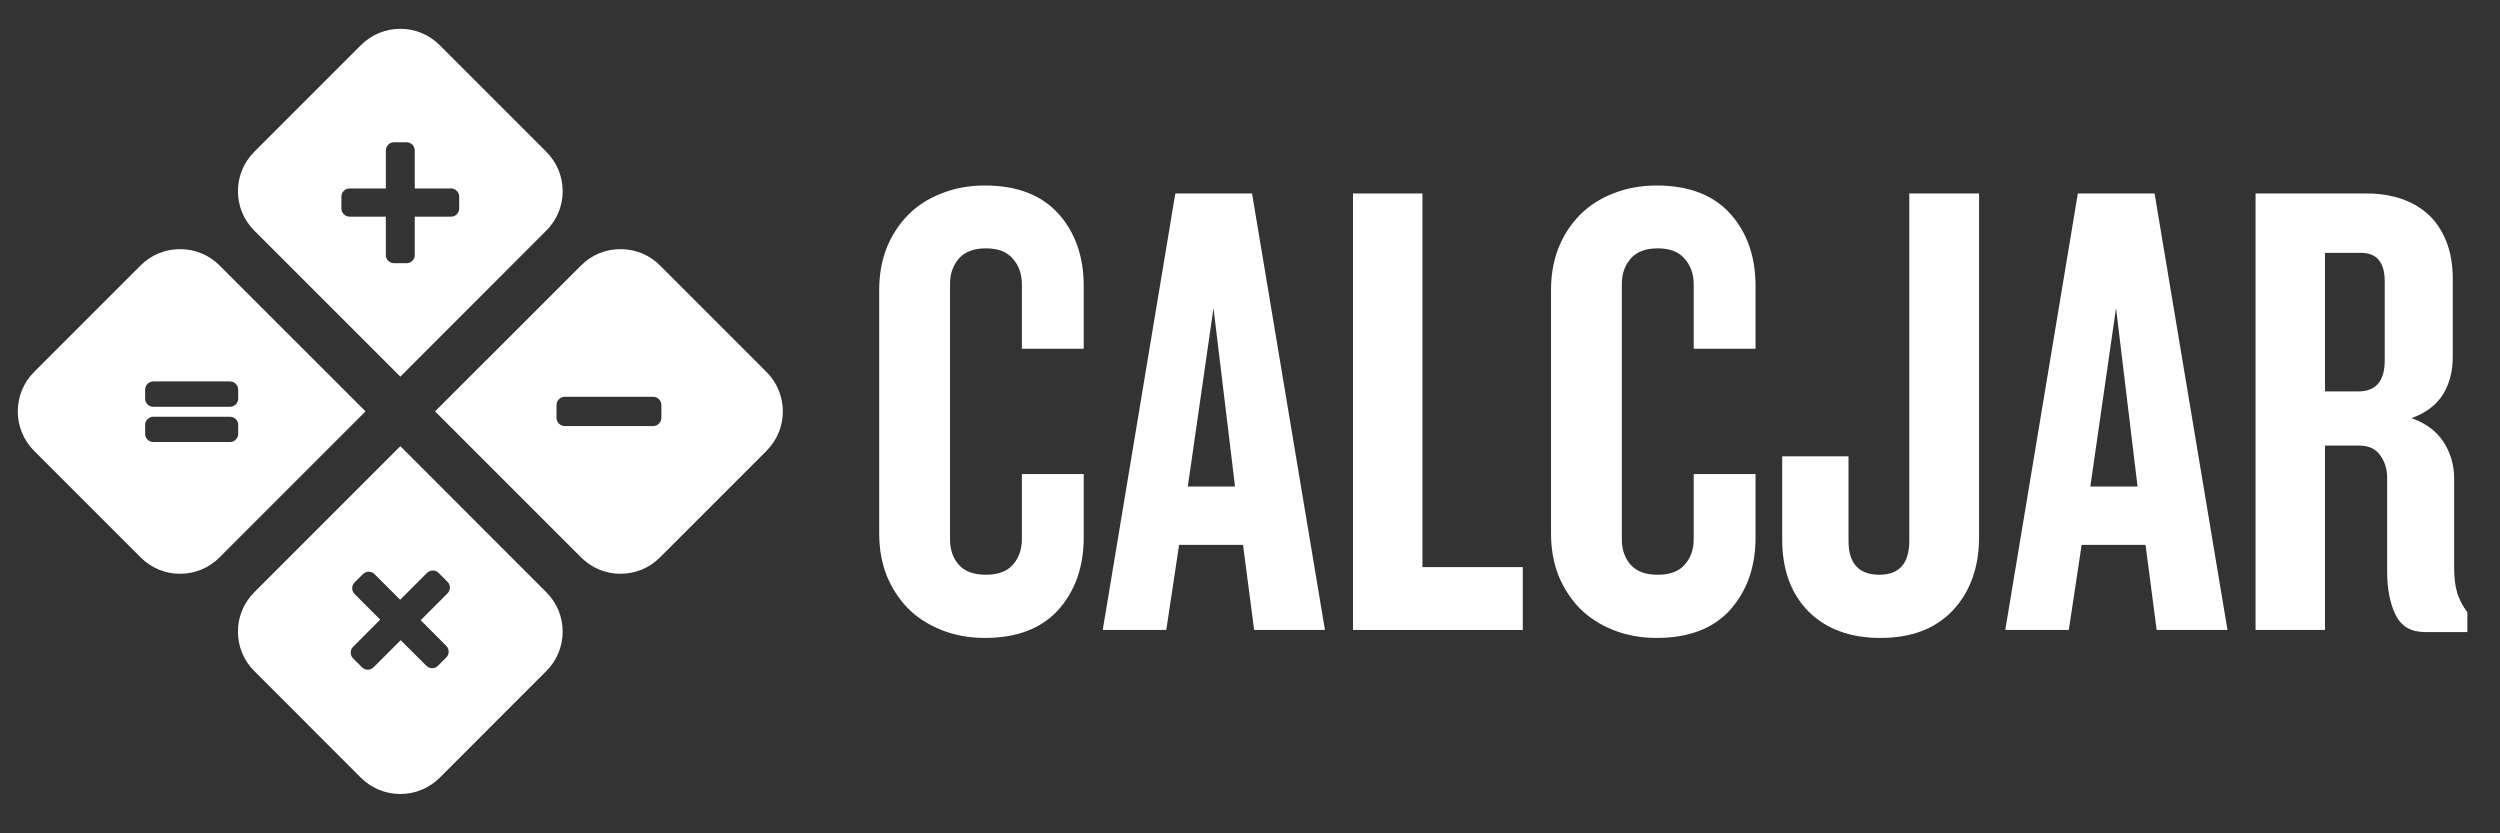
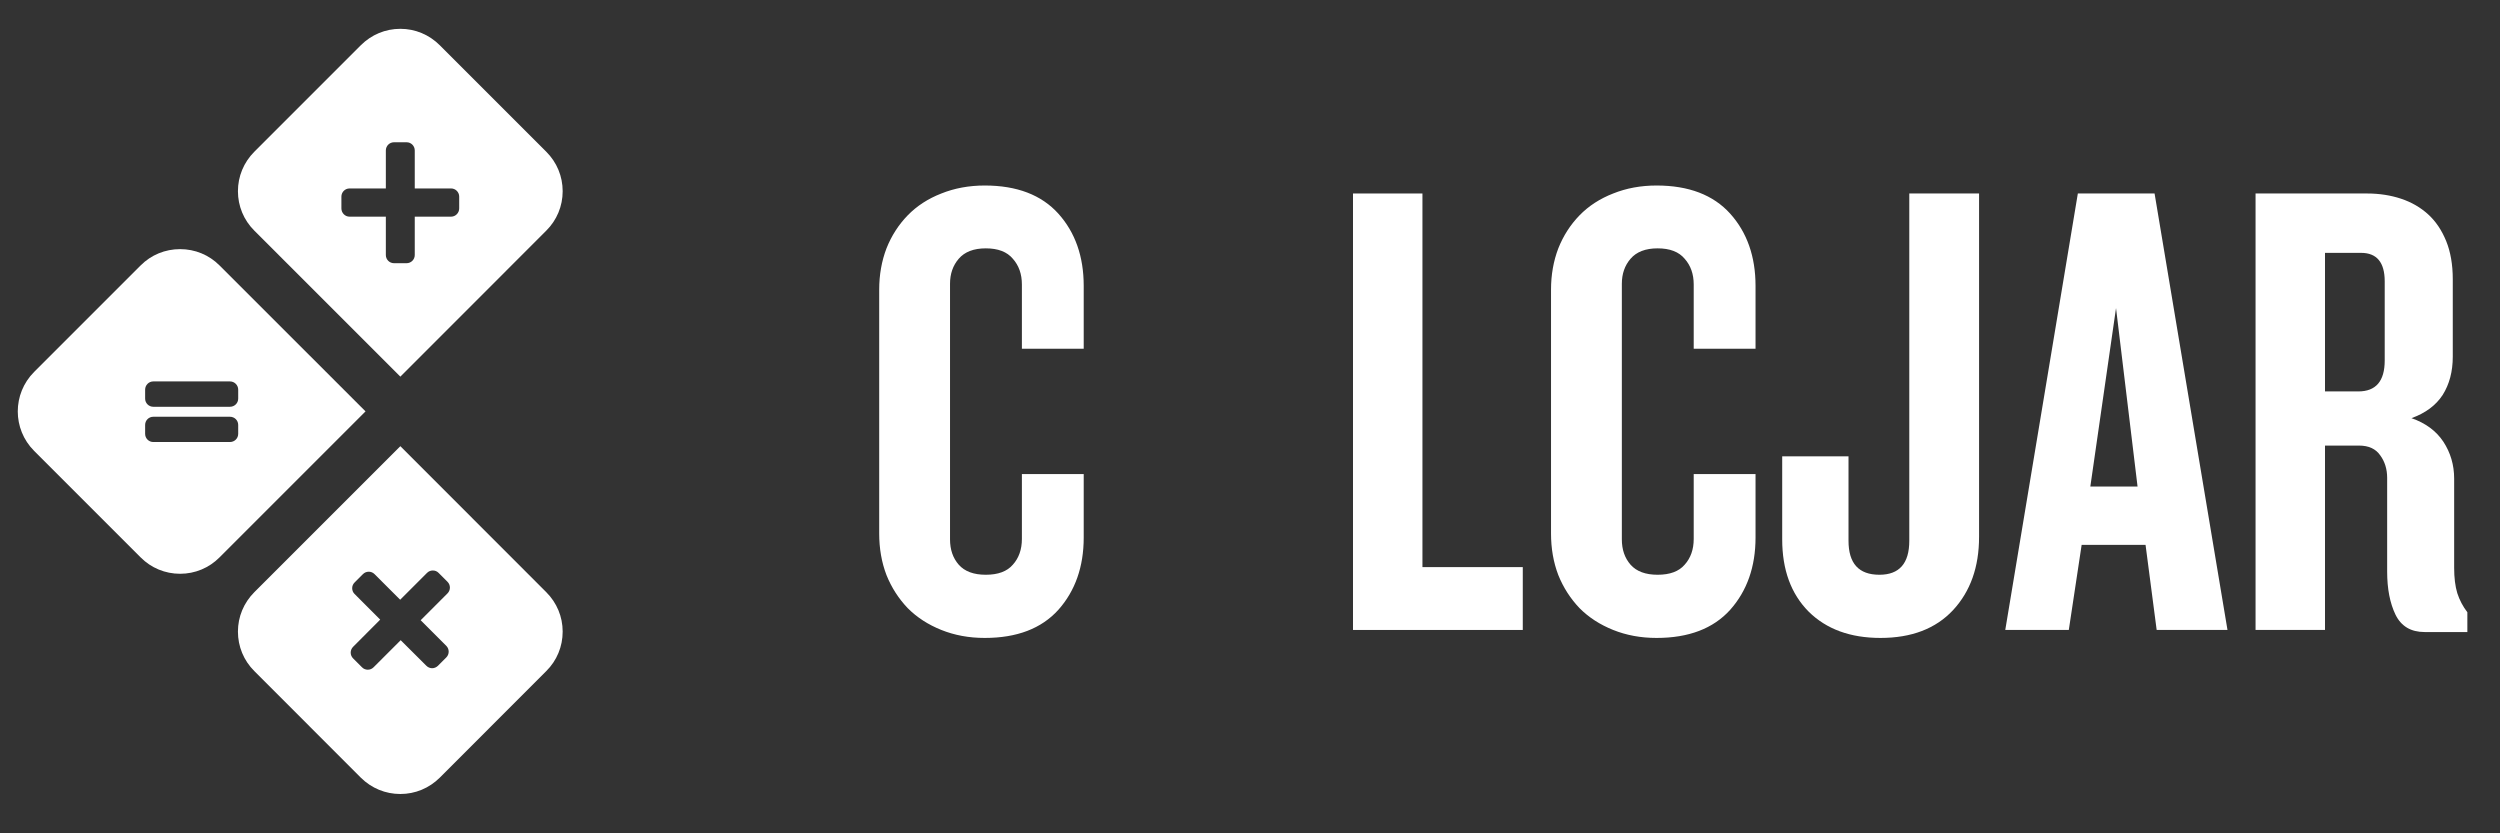
<svg xmlns="http://www.w3.org/2000/svg" width="150" zoomAndPan="magnify" viewBox="0 0 112.5 37.5" height="50" preserveAspectRatio="xMidYMid meet" version="1.0">
  <rect x="0" y="0" width="112.5" height="37.5" fill="#333333" stroke="none" />
  <defs>
    <g />
    <clipPath id="2815d65f34">
      <path d="M 10 1.285 L 26 1.285 L 26 17 L 10 17 Z M 10 1.285 " clip-rule="nonzero" />
    </clipPath>
    <clipPath id="9e3f290b6a">
      <path d="M 19 11 L 35.281 11 L 35.281 26 L 19 26 Z M 19 11 " clip-rule="nonzero" />
    </clipPath>
    <clipPath id="ccb7ab0d35">
      <path d="M 0.492 11 L 17 11 L 17 26 L 0.492 26 Z M 0.492 11 " clip-rule="nonzero" />
    </clipPath>
    <clipPath id="dae16aa136">
      <path d="M 101 8 L 111.512 8 L 111.512 29 L 101 29 Z M 101 8 " clip-rule="nonzero" />
    </clipPath>
  </defs>
  <g clip-path="url(#2815d65f34)">
    <path fill="#ffffff" d="M 20.664 9.379 C 20.664 9.582 20.5 9.75 20.297 9.75 L 18.664 9.75 L 18.664 11.477 C 18.664 11.68 18.5 11.844 18.297 11.844 L 17.73 11.844 C 17.527 11.844 17.363 11.68 17.363 11.477 L 17.363 9.75 L 15.73 9.75 C 15.527 9.75 15.363 9.582 15.363 9.379 L 15.363 8.848 C 15.363 8.645 15.527 8.48 15.73 8.48 L 17.363 8.48 L 17.363 6.77 C 17.363 6.566 17.527 6.402 17.73 6.402 L 18.297 6.402 C 18.5 6.402 18.664 6.566 18.664 6.77 L 18.664 8.48 L 20.297 8.48 C 20.5 8.48 20.664 8.645 20.664 8.848 Z M 24.582 6.828 L 19.789 2.035 C 19.312 1.559 18.684 1.297 18.016 1.297 C 17.344 1.297 16.715 1.559 16.238 2.035 L 11.445 6.828 C 10.969 7.305 10.707 7.934 10.707 8.605 C 10.707 9.273 10.969 9.906 11.445 10.379 L 18.016 16.949 L 24.582 10.379 C 25.059 9.906 25.32 9.273 25.32 8.605 C 25.32 7.934 25.059 7.305 24.582 6.828 " fill-opacity="1" fill-rule="nonzero" />
  </g>
  <path fill="#ffffff" d="M 20.082 29.062 C 20.227 29.207 20.227 29.441 20.082 29.586 L 19.707 29.961 C 19.637 30.027 19.547 30.07 19.445 30.07 C 19.348 30.07 19.254 30.027 19.188 29.961 L 18.031 28.809 L 16.812 30.027 C 16.738 30.102 16.645 30.137 16.551 30.137 C 16.457 30.137 16.359 30.102 16.289 30.027 L 15.891 29.629 C 15.82 29.559 15.781 29.465 15.781 29.367 C 15.781 29.27 15.82 29.176 15.891 29.105 L 17.109 27.883 L 15.957 26.73 C 15.887 26.664 15.848 26.566 15.848 26.469 C 15.848 26.371 15.887 26.281 15.957 26.211 L 16.332 25.836 C 16.406 25.762 16.5 25.727 16.594 25.727 C 16.688 25.727 16.781 25.762 16.855 25.836 L 18.008 26.988 L 19.215 25.781 C 19.289 25.707 19.383 25.672 19.477 25.672 C 19.574 25.672 19.668 25.707 19.738 25.781 L 20.137 26.18 C 20.207 26.25 20.246 26.344 20.246 26.441 C 20.246 26.539 20.207 26.633 20.137 26.703 L 18.93 27.91 Z M 24.582 26.648 L 18.016 20.078 L 11.445 26.648 C 10.969 27.125 10.707 27.754 10.707 28.422 C 10.707 29.094 10.969 29.727 11.445 30.199 L 16.238 34.996 C 16.715 35.469 17.344 35.73 18.016 35.73 C 18.684 35.73 19.312 35.469 19.789 34.996 L 24.582 30.199 C 25.059 29.727 25.32 29.094 25.32 28.422 C 25.32 27.754 25.059 27.125 24.582 26.648 " fill-opacity="1" fill-rule="nonzero" />
  <g clip-path="url(#9e3f290b6a)">
-     <path fill="#ffffff" d="M 29.762 18.801 C 29.762 19.004 29.598 19.172 29.391 19.172 L 25.414 19.172 C 25.211 19.172 25.043 19.004 25.043 18.801 L 25.043 18.227 C 25.043 18.023 25.211 17.855 25.414 17.855 L 29.391 17.855 C 29.598 17.855 29.762 18.023 29.762 18.227 Z M 34.492 16.738 L 29.699 11.945 C 29.227 11.469 28.594 11.211 27.922 11.211 C 27.254 11.211 26.621 11.469 26.148 11.945 L 19.578 18.512 L 26.148 25.082 C 26.621 25.559 27.254 25.82 27.922 25.82 C 28.594 25.82 29.227 25.559 29.699 25.082 L 34.492 20.289 C 35.473 19.309 35.473 17.719 34.492 16.738 " fill-opacity="1" fill-rule="nonzero" />
-   </g>
+     </g>
  <g clip-path="url(#ccb7ab0d35)">
    <path fill="#ffffff" d="M 10.348 18.305 L 6.898 18.305 C 6.695 18.305 6.531 18.141 6.531 17.938 L 6.531 17.535 C 6.531 17.332 6.695 17.164 6.898 17.164 L 10.348 17.164 C 10.555 17.164 10.719 17.332 10.719 17.535 L 10.719 17.938 C 10.719 18.141 10.555 18.305 10.348 18.305 Z M 10.719 19.523 C 10.719 19.727 10.555 19.891 10.348 19.891 L 6.898 19.891 C 6.695 19.891 6.531 19.727 6.531 19.523 L 6.531 19.121 C 6.531 18.918 6.695 18.754 6.898 18.754 L 10.348 18.754 C 10.555 18.754 10.719 18.918 10.719 19.121 Z M 9.879 11.945 C 9.406 11.469 8.773 11.211 8.105 11.211 C 7.434 11.211 6.801 11.469 6.328 11.945 L 1.535 16.738 C 0.555 17.719 0.555 19.309 1.535 20.289 L 6.328 25.082 C 6.801 25.559 7.434 25.82 8.105 25.82 C 8.773 25.82 9.406 25.559 9.879 25.082 L 16.449 18.512 L 9.879 11.945 " fill-opacity="1" fill-rule="nonzero" />
  </g>
  <g fill="#ffffff" fill-opacity="1">
    <g transform="translate(38.673, 28.348)">
      <g>
        <path d="M 10.094 -4.156 C 10.094 -2.844 9.711 -1.758 8.953 -0.906 C 8.191 -0.062 7.086 0.359 5.641 0.359 C 4.93 0.359 4.281 0.238 3.688 0 C 3.094 -0.238 2.586 -0.566 2.172 -0.984 C 1.766 -1.41 1.445 -1.906 1.219 -2.469 C 1 -3.039 0.891 -3.664 0.891 -4.344 L 0.891 -15.312 C 0.891 -15.977 1 -16.598 1.219 -17.172 C 1.445 -17.742 1.766 -18.238 2.172 -18.656 C 2.586 -19.082 3.094 -19.41 3.688 -19.641 C 4.281 -19.879 4.93 -20 5.641 -20 C 7.086 -20 8.191 -19.578 8.953 -18.734 C 9.711 -17.891 10.094 -16.805 10.094 -15.484 L 10.094 -12.656 L 7.312 -12.656 L 7.312 -15.547 C 7.312 -16.016 7.176 -16.398 6.906 -16.703 C 6.645 -17.016 6.238 -17.172 5.688 -17.172 C 5.145 -17.172 4.738 -17.016 4.469 -16.703 C 4.207 -16.398 4.078 -16.023 4.078 -15.578 L 4.078 -4.078 C 4.078 -3.617 4.207 -3.238 4.469 -2.938 C 4.738 -2.633 5.145 -2.484 5.688 -2.484 C 6.238 -2.484 6.645 -2.633 6.906 -2.938 C 7.176 -3.238 7.312 -3.625 7.312 -4.094 L 7.312 -7.016 L 10.094 -7.016 Z M 10.094 -4.156 " />
      </g>
    </g>
  </g>
  <g fill="#ffffff" fill-opacity="1">
    <g transform="translate(49.498, 28.348)">
      <g>
-         <path d="M 6.938 0 L 6.438 -3.828 L 3.562 -3.828 L 2.984 0 L 0.125 0 L 3.391 -19.641 L 6.844 -19.641 L 10.125 0 Z M 5.109 -14.484 L 3.953 -6.453 L 6.078 -6.453 Z M 5.109 -14.484 " />
-       </g>
+         </g>
    </g>
  </g>
  <g fill="#ffffff" fill-opacity="1">
    <g transform="translate(59.791, 28.348)">
      <g>
        <path d="M 1.094 0 L 1.094 -19.641 L 4.219 -19.641 L 4.219 -2.828 L 8.734 -2.828 L 8.734 0 Z M 1.094 0 " />
      </g>
    </g>
  </g>
  <g fill="#ffffff" fill-opacity="1">
    <g transform="translate(68.905, 28.348)">
      <g>
        <path d="M 10.094 -4.156 C 10.094 -2.844 9.711 -1.758 8.953 -0.906 C 8.191 -0.062 7.086 0.359 5.641 0.359 C 4.93 0.359 4.281 0.238 3.688 0 C 3.094 -0.238 2.586 -0.566 2.172 -0.984 C 1.766 -1.41 1.445 -1.906 1.219 -2.469 C 1 -3.039 0.891 -3.664 0.891 -4.344 L 0.891 -15.312 C 0.891 -15.977 1 -16.598 1.219 -17.172 C 1.445 -17.742 1.766 -18.238 2.172 -18.656 C 2.586 -19.082 3.094 -19.41 3.688 -19.641 C 4.281 -19.879 4.93 -20 5.641 -20 C 7.086 -20 8.191 -19.578 8.953 -18.734 C 9.711 -17.891 10.094 -16.805 10.094 -15.484 L 10.094 -12.656 L 7.312 -12.656 L 7.312 -15.547 C 7.312 -16.016 7.176 -16.398 6.906 -16.703 C 6.645 -17.016 6.238 -17.172 5.688 -17.172 C 5.145 -17.172 4.738 -17.016 4.469 -16.703 C 4.207 -16.398 4.078 -16.023 4.078 -15.578 L 4.078 -4.078 C 4.078 -3.617 4.207 -3.238 4.469 -2.938 C 4.738 -2.633 5.145 -2.484 5.688 -2.484 C 6.238 -2.484 6.645 -2.633 6.906 -2.938 C 7.176 -3.238 7.312 -3.625 7.312 -4.094 L 7.312 -7.016 L 10.094 -7.016 Z M 10.094 -4.156 " />
      </g>
    </g>
  </g>
  <g fill="#ffffff" fill-opacity="1">
    <g transform="translate(79.73, 28.348)">
      <g>
        <path d="M 9.328 -4.188 C 9.328 -2.832 8.938 -1.734 8.156 -0.891 C 7.375 -0.055 6.285 0.359 4.891 0.359 C 3.535 0.359 2.457 -0.035 1.656 -0.828 C 0.863 -1.629 0.469 -2.711 0.469 -4.078 L 0.469 -7.812 L 3.453 -7.812 L 3.453 -4.016 C 3.453 -2.992 3.914 -2.484 4.844 -2.484 C 5.738 -2.484 6.188 -2.992 6.188 -4.016 L 6.188 -19.641 L 9.328 -19.641 Z M 9.328 -4.188 " />
      </g>
    </g>
  </g>
  <g fill="#ffffff" fill-opacity="1">
    <g transform="translate(90.112, 28.348)">
      <g>
        <path d="M 6.938 0 L 6.438 -3.828 L 3.562 -3.828 L 2.984 0 L 0.125 0 L 3.391 -19.641 L 6.844 -19.641 L 10.125 0 Z M 5.109 -14.484 L 3.953 -6.453 L 6.078 -6.453 Z M 5.109 -14.484 " />
      </g>
    </g>
  </g>
  <g clip-path="url(#dae16aa136)">
    <g fill="#ffffff" fill-opacity="1">
      <g transform="translate(100.406, 28.348)">
        <g>
          <path d="M 8.703 0.094 C 8.086 0.094 7.648 -0.164 7.391 -0.688 C 7.141 -1.207 7.016 -1.852 7.016 -2.625 L 7.016 -6.844 C 7.016 -7.238 6.91 -7.578 6.703 -7.859 C 6.504 -8.148 6.188 -8.297 5.75 -8.297 L 4.219 -8.297 L 4.219 0 L 1.094 0 L 1.094 -19.641 L 6.109 -19.641 C 6.66 -19.641 7.172 -19.562 7.641 -19.406 C 8.109 -19.25 8.516 -19.016 8.859 -18.703 C 9.203 -18.391 9.473 -17.988 9.672 -17.5 C 9.867 -17.02 9.969 -16.445 9.969 -15.781 L 9.969 -12.297 C 9.969 -11.629 9.816 -11.055 9.516 -10.578 C 9.211 -10.109 8.742 -9.758 8.109 -9.531 C 8.742 -9.312 9.223 -8.957 9.547 -8.469 C 9.867 -7.977 10.031 -7.426 10.031 -6.812 L 10.031 -2.797 C 10.031 -2.348 10.078 -1.969 10.172 -1.656 C 10.273 -1.344 10.426 -1.055 10.625 -0.797 L 10.625 0.094 Z M 6.906 -15.688 C 6.906 -16.539 6.551 -16.969 5.844 -16.969 L 4.219 -16.969 L 4.219 -10.734 L 5.719 -10.734 C 6.508 -10.734 6.906 -11.195 6.906 -12.125 Z M 6.906 -15.688 " />
        </g>
      </g>
    </g>
  </g>
</svg>